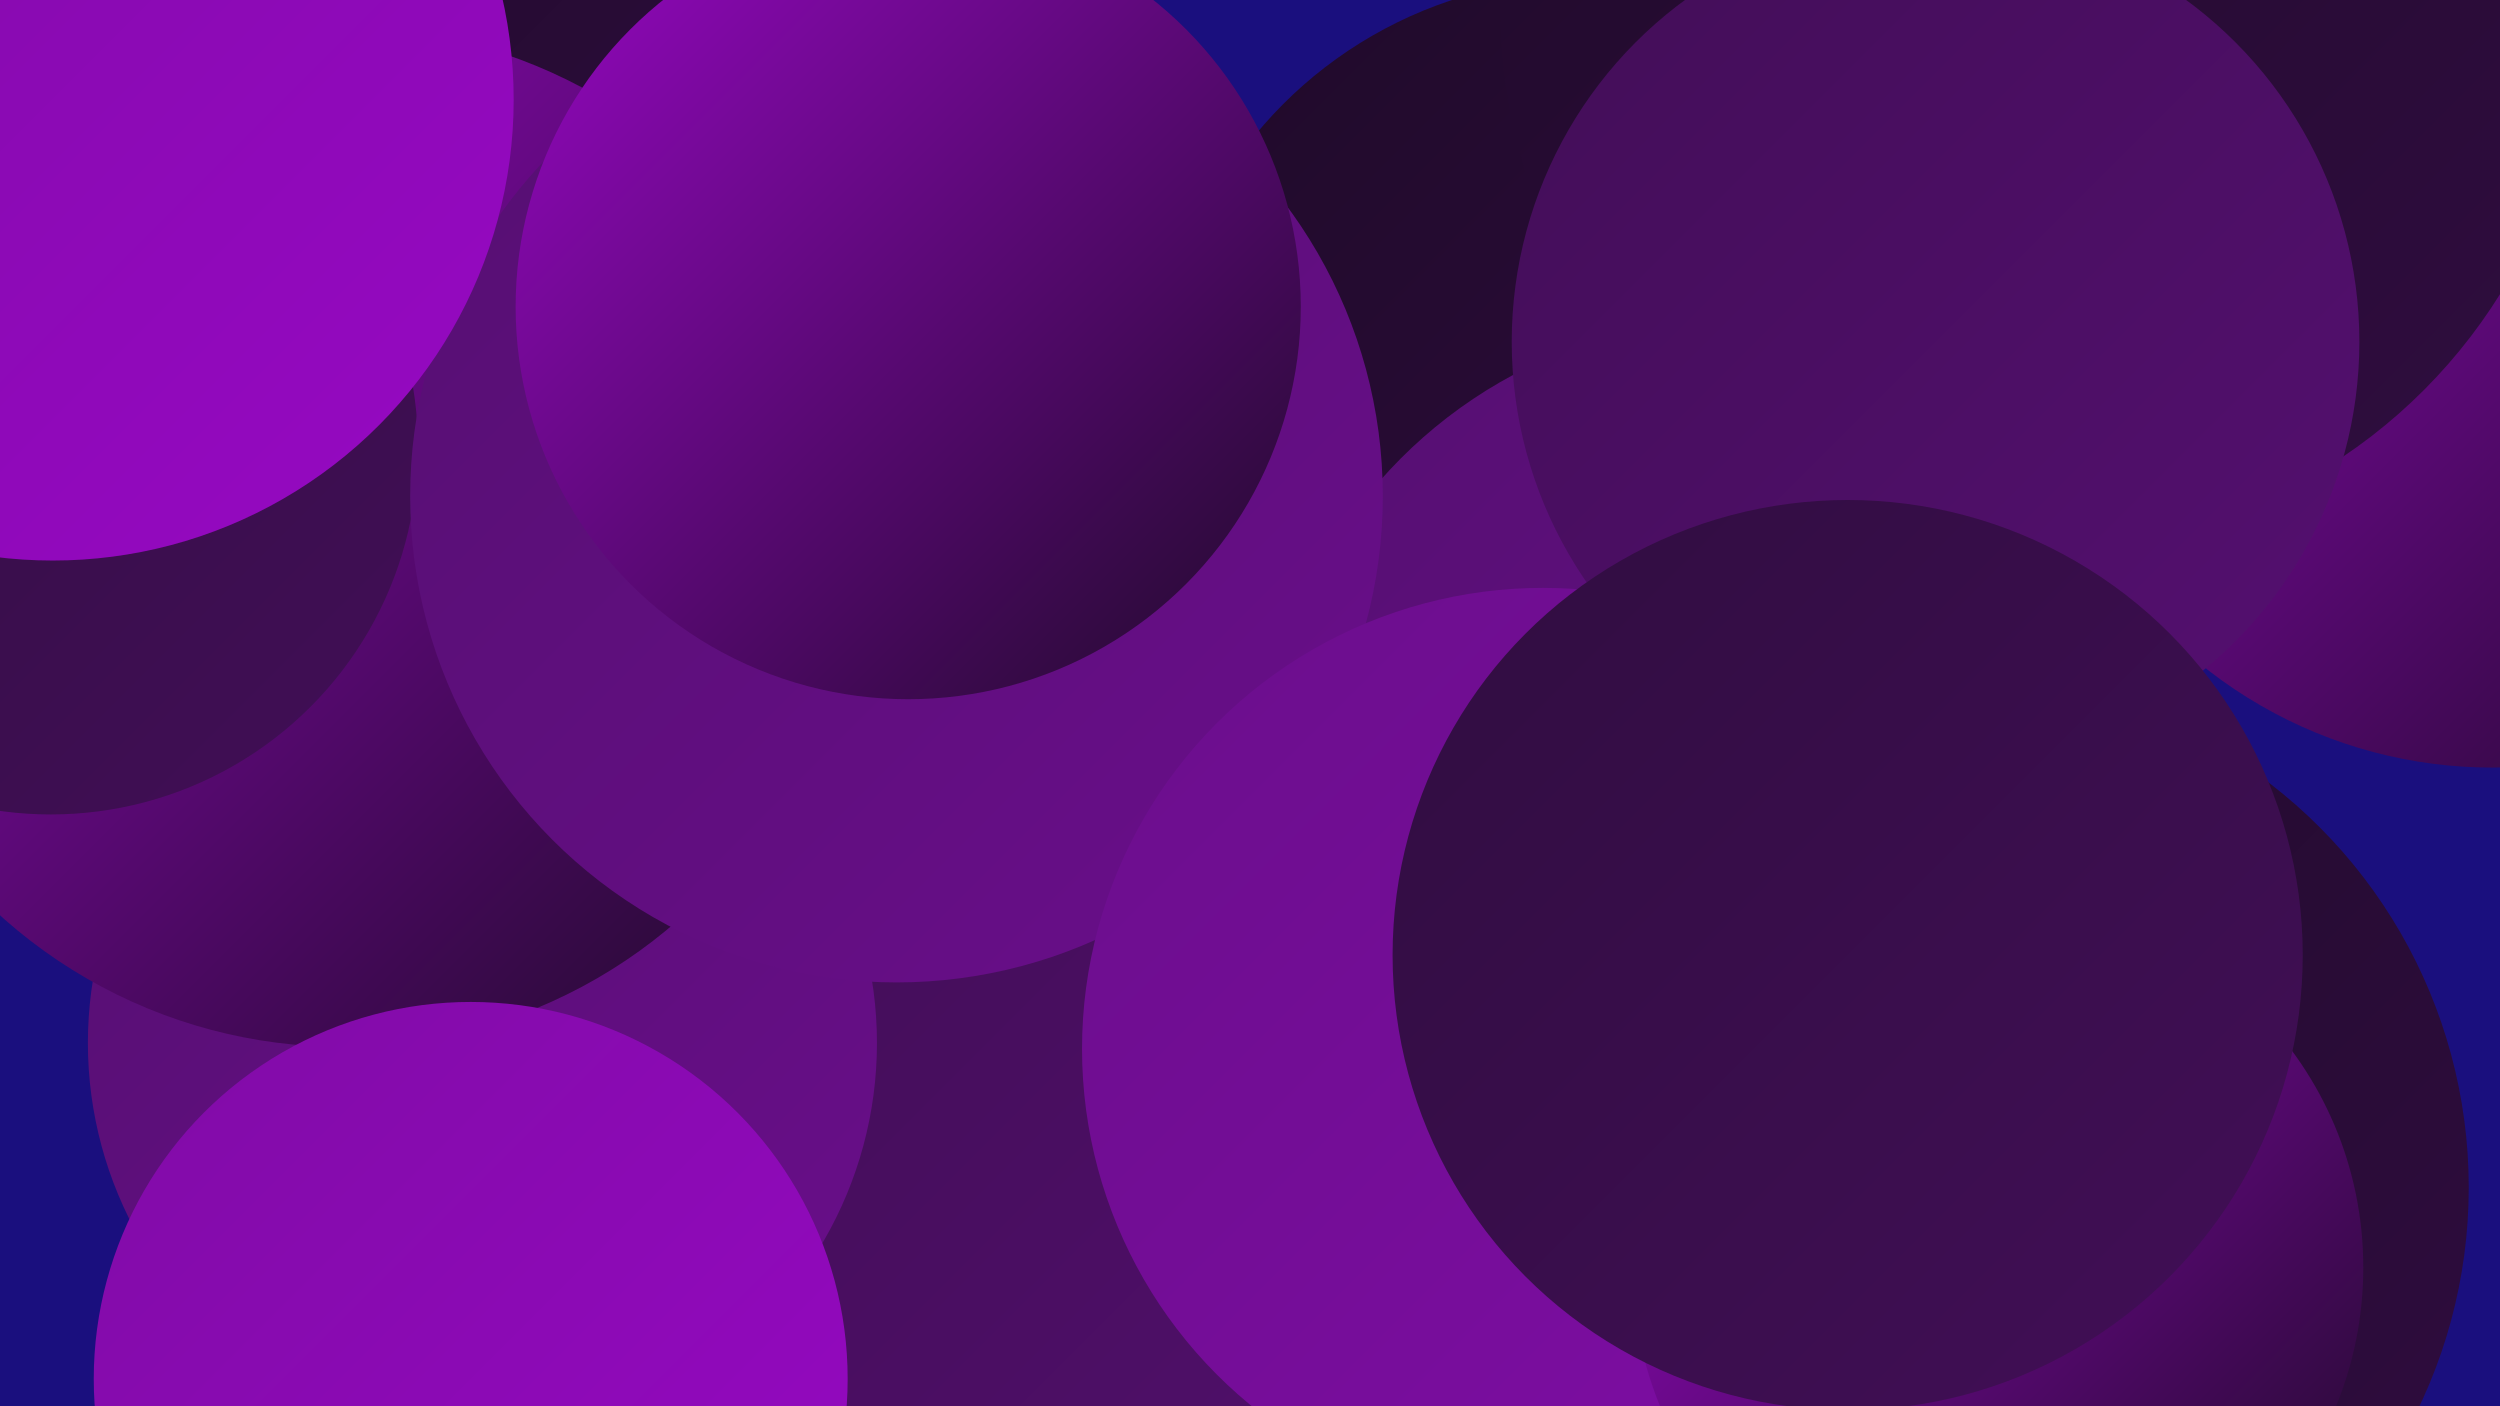
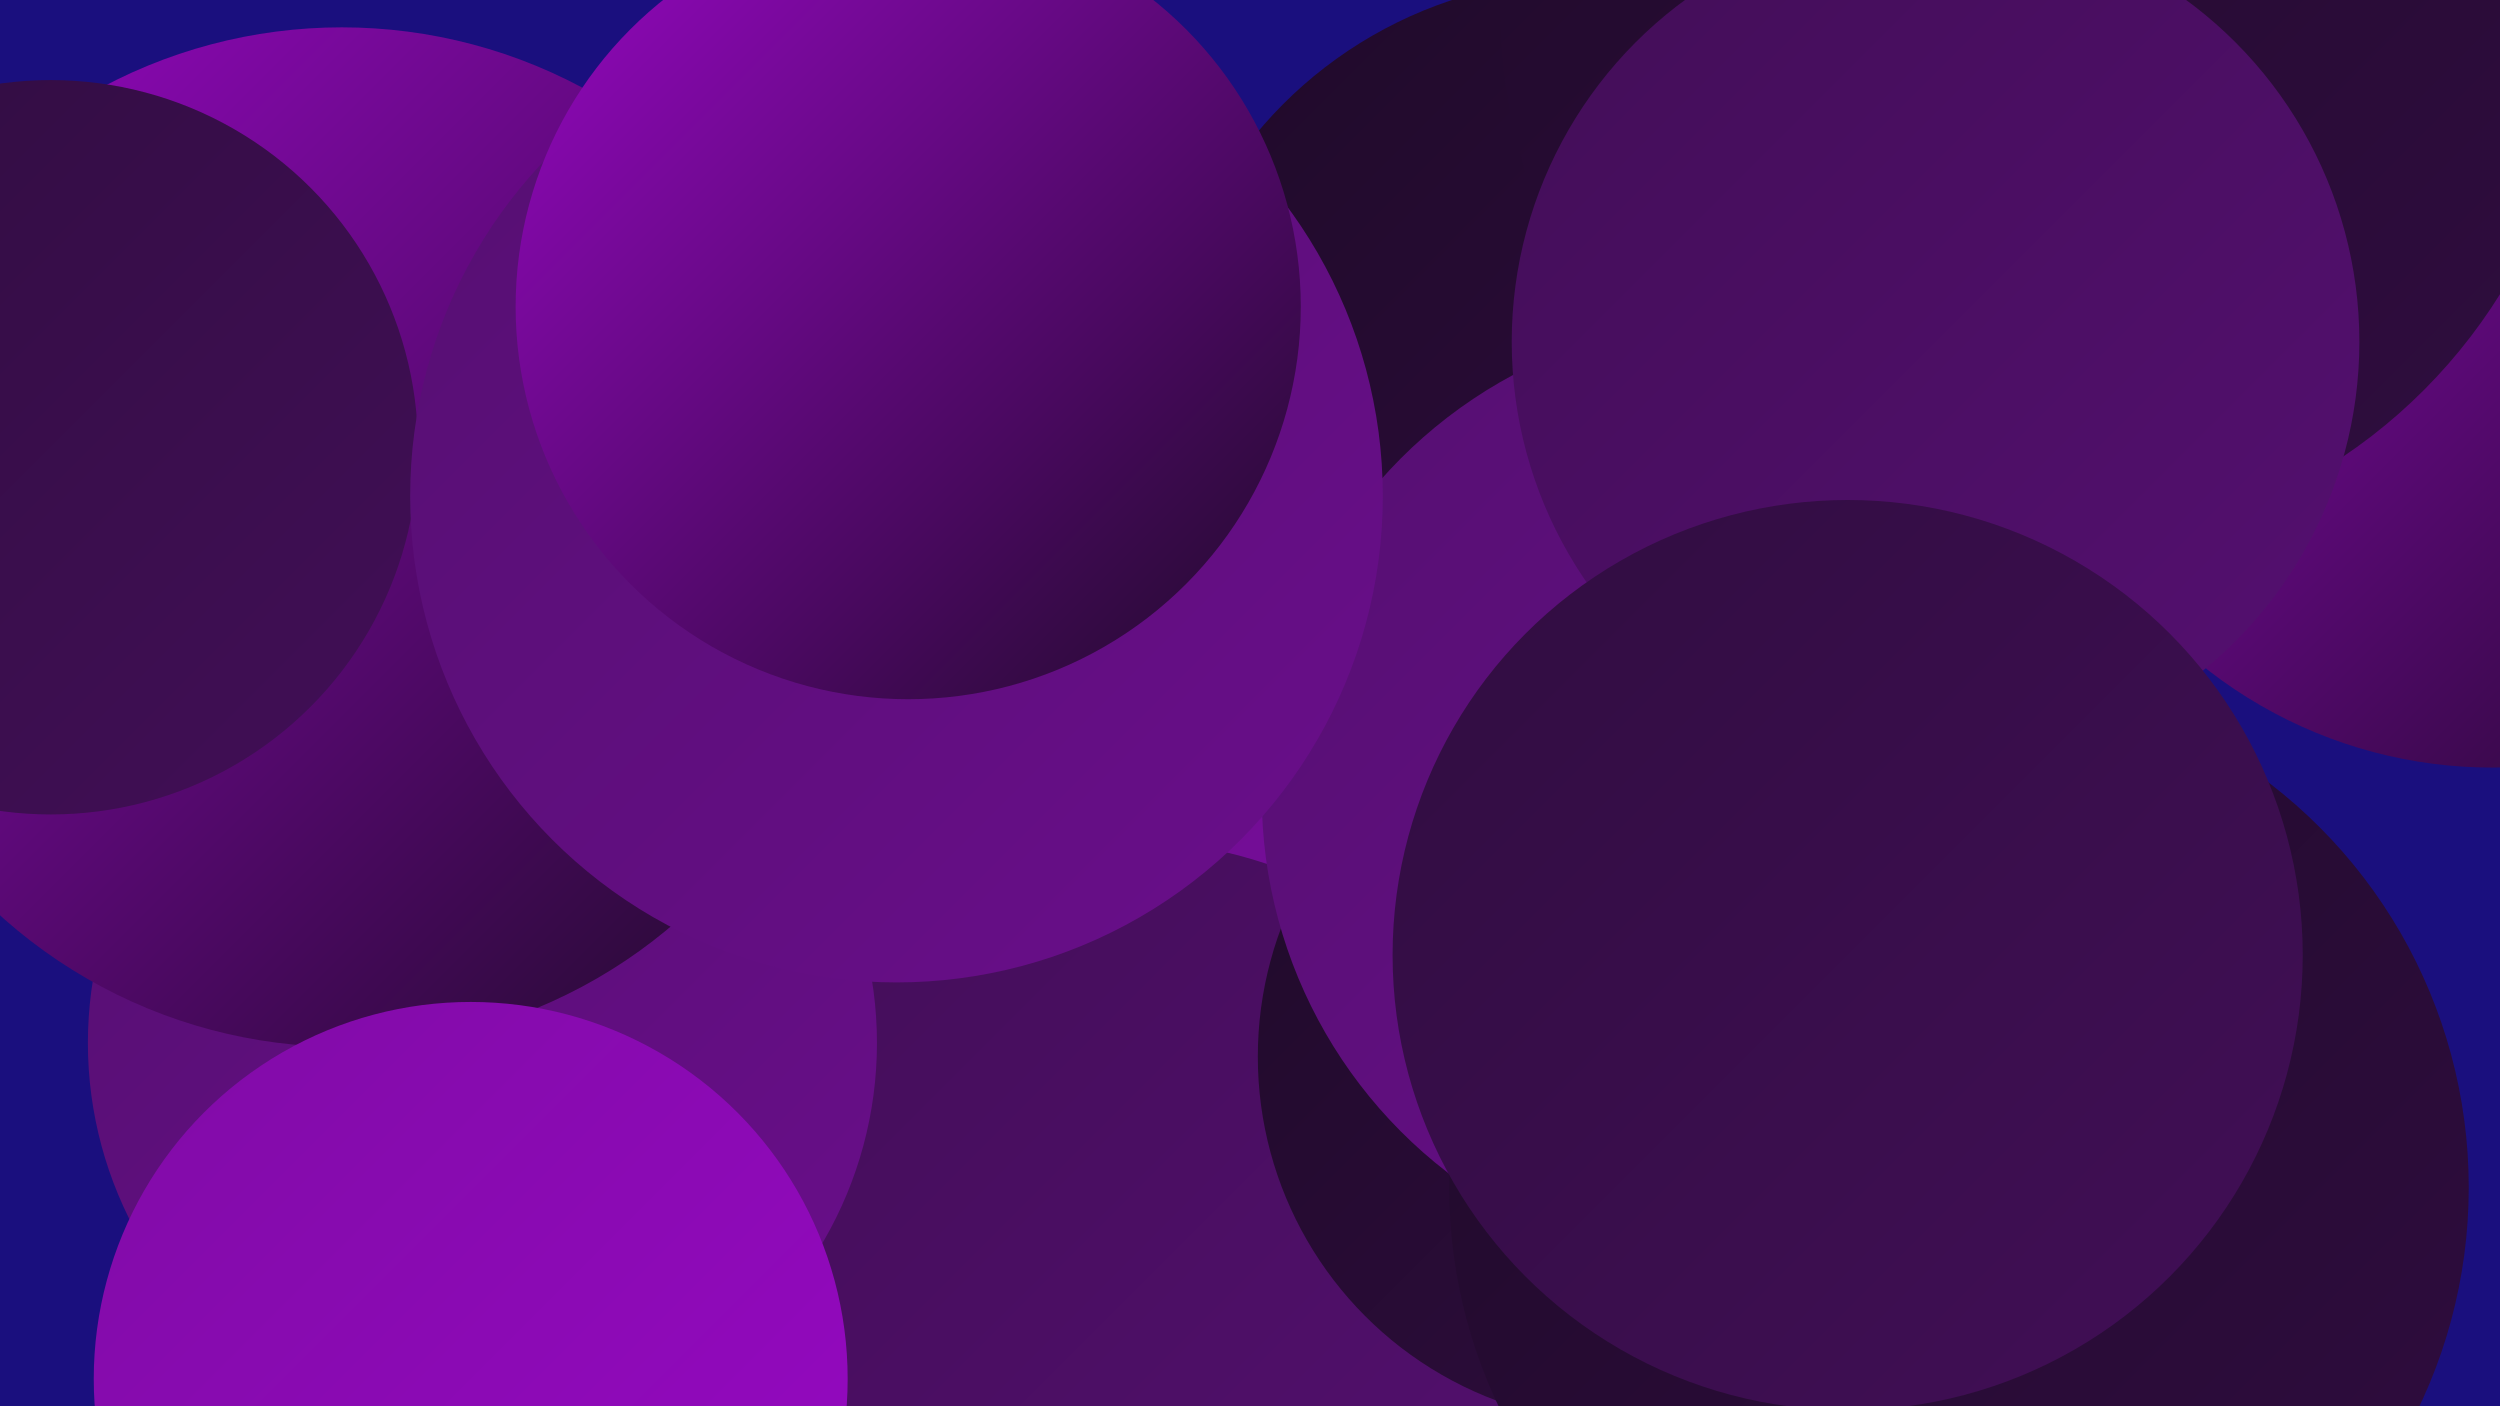
<svg xmlns="http://www.w3.org/2000/svg" width="1280" height="720">
  <defs>
    <linearGradient id="grad0" x1="0%" y1="0%" x2="100%" y2="100%">
      <stop offset="0%" style="stop-color:#1f0a29;stop-opacity:1" />
      <stop offset="100%" style="stop-color:#300d40;stop-opacity:1" />
    </linearGradient>
    <linearGradient id="grad1" x1="0%" y1="0%" x2="100%" y2="100%">
      <stop offset="0%" style="stop-color:#300d40;stop-opacity:1" />
      <stop offset="100%" style="stop-color:#420e57;stop-opacity:1" />
    </linearGradient>
    <linearGradient id="grad2" x1="0%" y1="0%" x2="100%" y2="100%">
      <stop offset="0%" style="stop-color:#420e57;stop-opacity:1" />
      <stop offset="100%" style="stop-color:#550f71;stop-opacity:1" />
    </linearGradient>
    <linearGradient id="grad3" x1="0%" y1="0%" x2="100%" y2="100%">
      <stop offset="0%" style="stop-color:#550f71;stop-opacity:1" />
      <stop offset="100%" style="stop-color:#6a0e8b;stop-opacity:1" />
    </linearGradient>
    <linearGradient id="grad4" x1="0%" y1="0%" x2="100%" y2="100%">
      <stop offset="0%" style="stop-color:#6a0e8b;stop-opacity:1" />
      <stop offset="100%" style="stop-color:#800ca6;stop-opacity:1" />
    </linearGradient>
    <linearGradient id="grad5" x1="0%" y1="0%" x2="100%" y2="100%">
      <stop offset="0%" style="stop-color:#800ca6;stop-opacity:1" />
      <stop offset="100%" style="stop-color:#9708c3;stop-opacity:1" />
    </linearGradient>
    <linearGradient id="grad6" x1="0%" y1="0%" x2="100%" y2="100%">
      <stop offset="0%" style="stop-color:#9708c3;stop-opacity:1" />
      <stop offset="100%" style="stop-color:#1f0a29;stop-opacity:1" />
    </linearGradient>
  </defs>
  <rect width="1280" height="720" fill="#1a0f7e" />
  <circle cx="812" cy="208" r="219" fill="url(#grad0)" />
  <circle cx="583" cy="594" r="245" fill="url(#grad4)" />
  <circle cx="1276" cy="156" r="237" fill="url(#grad6)" />
  <circle cx="573" cy="668" r="238" fill="url(#grad2)" />
  <circle cx="1045" cy="4" r="277" fill="url(#grad0)" />
-   <circle cx="215" cy="73" r="236" fill="url(#grad0)" />
  <circle cx="247" cy="534" r="202" fill="url(#grad3)" />
  <circle cx="832" cy="541" r="188" fill="url(#grad0)" />
  <circle cx="175" cy="275" r="261" fill="url(#grad6)" />
  <circle cx="890" cy="407" r="244" fill="url(#grad3)" />
  <circle cx="1003" cy="608" r="261" fill="url(#grad0)" />
  <circle cx="241" cy="706" r="193" fill="url(#grad5)" />
  <circle cx="26" cy="229" r="188" fill="url(#grad1)" />
  <circle cx="459" cy="254" r="249" fill="url(#grad3)" />
-   <circle cx="790" cy="537" r="236" fill="url(#grad4)" />
  <circle cx="991" cy="175" r="217" fill="url(#grad2)" />
-   <circle cx="1023" cy="649" r="187" fill="url(#grad6)" />
  <circle cx="465" cy="157" r="201" fill="url(#grad6)" />
-   <circle cx="27" cy="51" r="236" fill="url(#grad5)" />
  <circle cx="946" cy="489" r="233" fill="url(#grad1)" />
</svg>